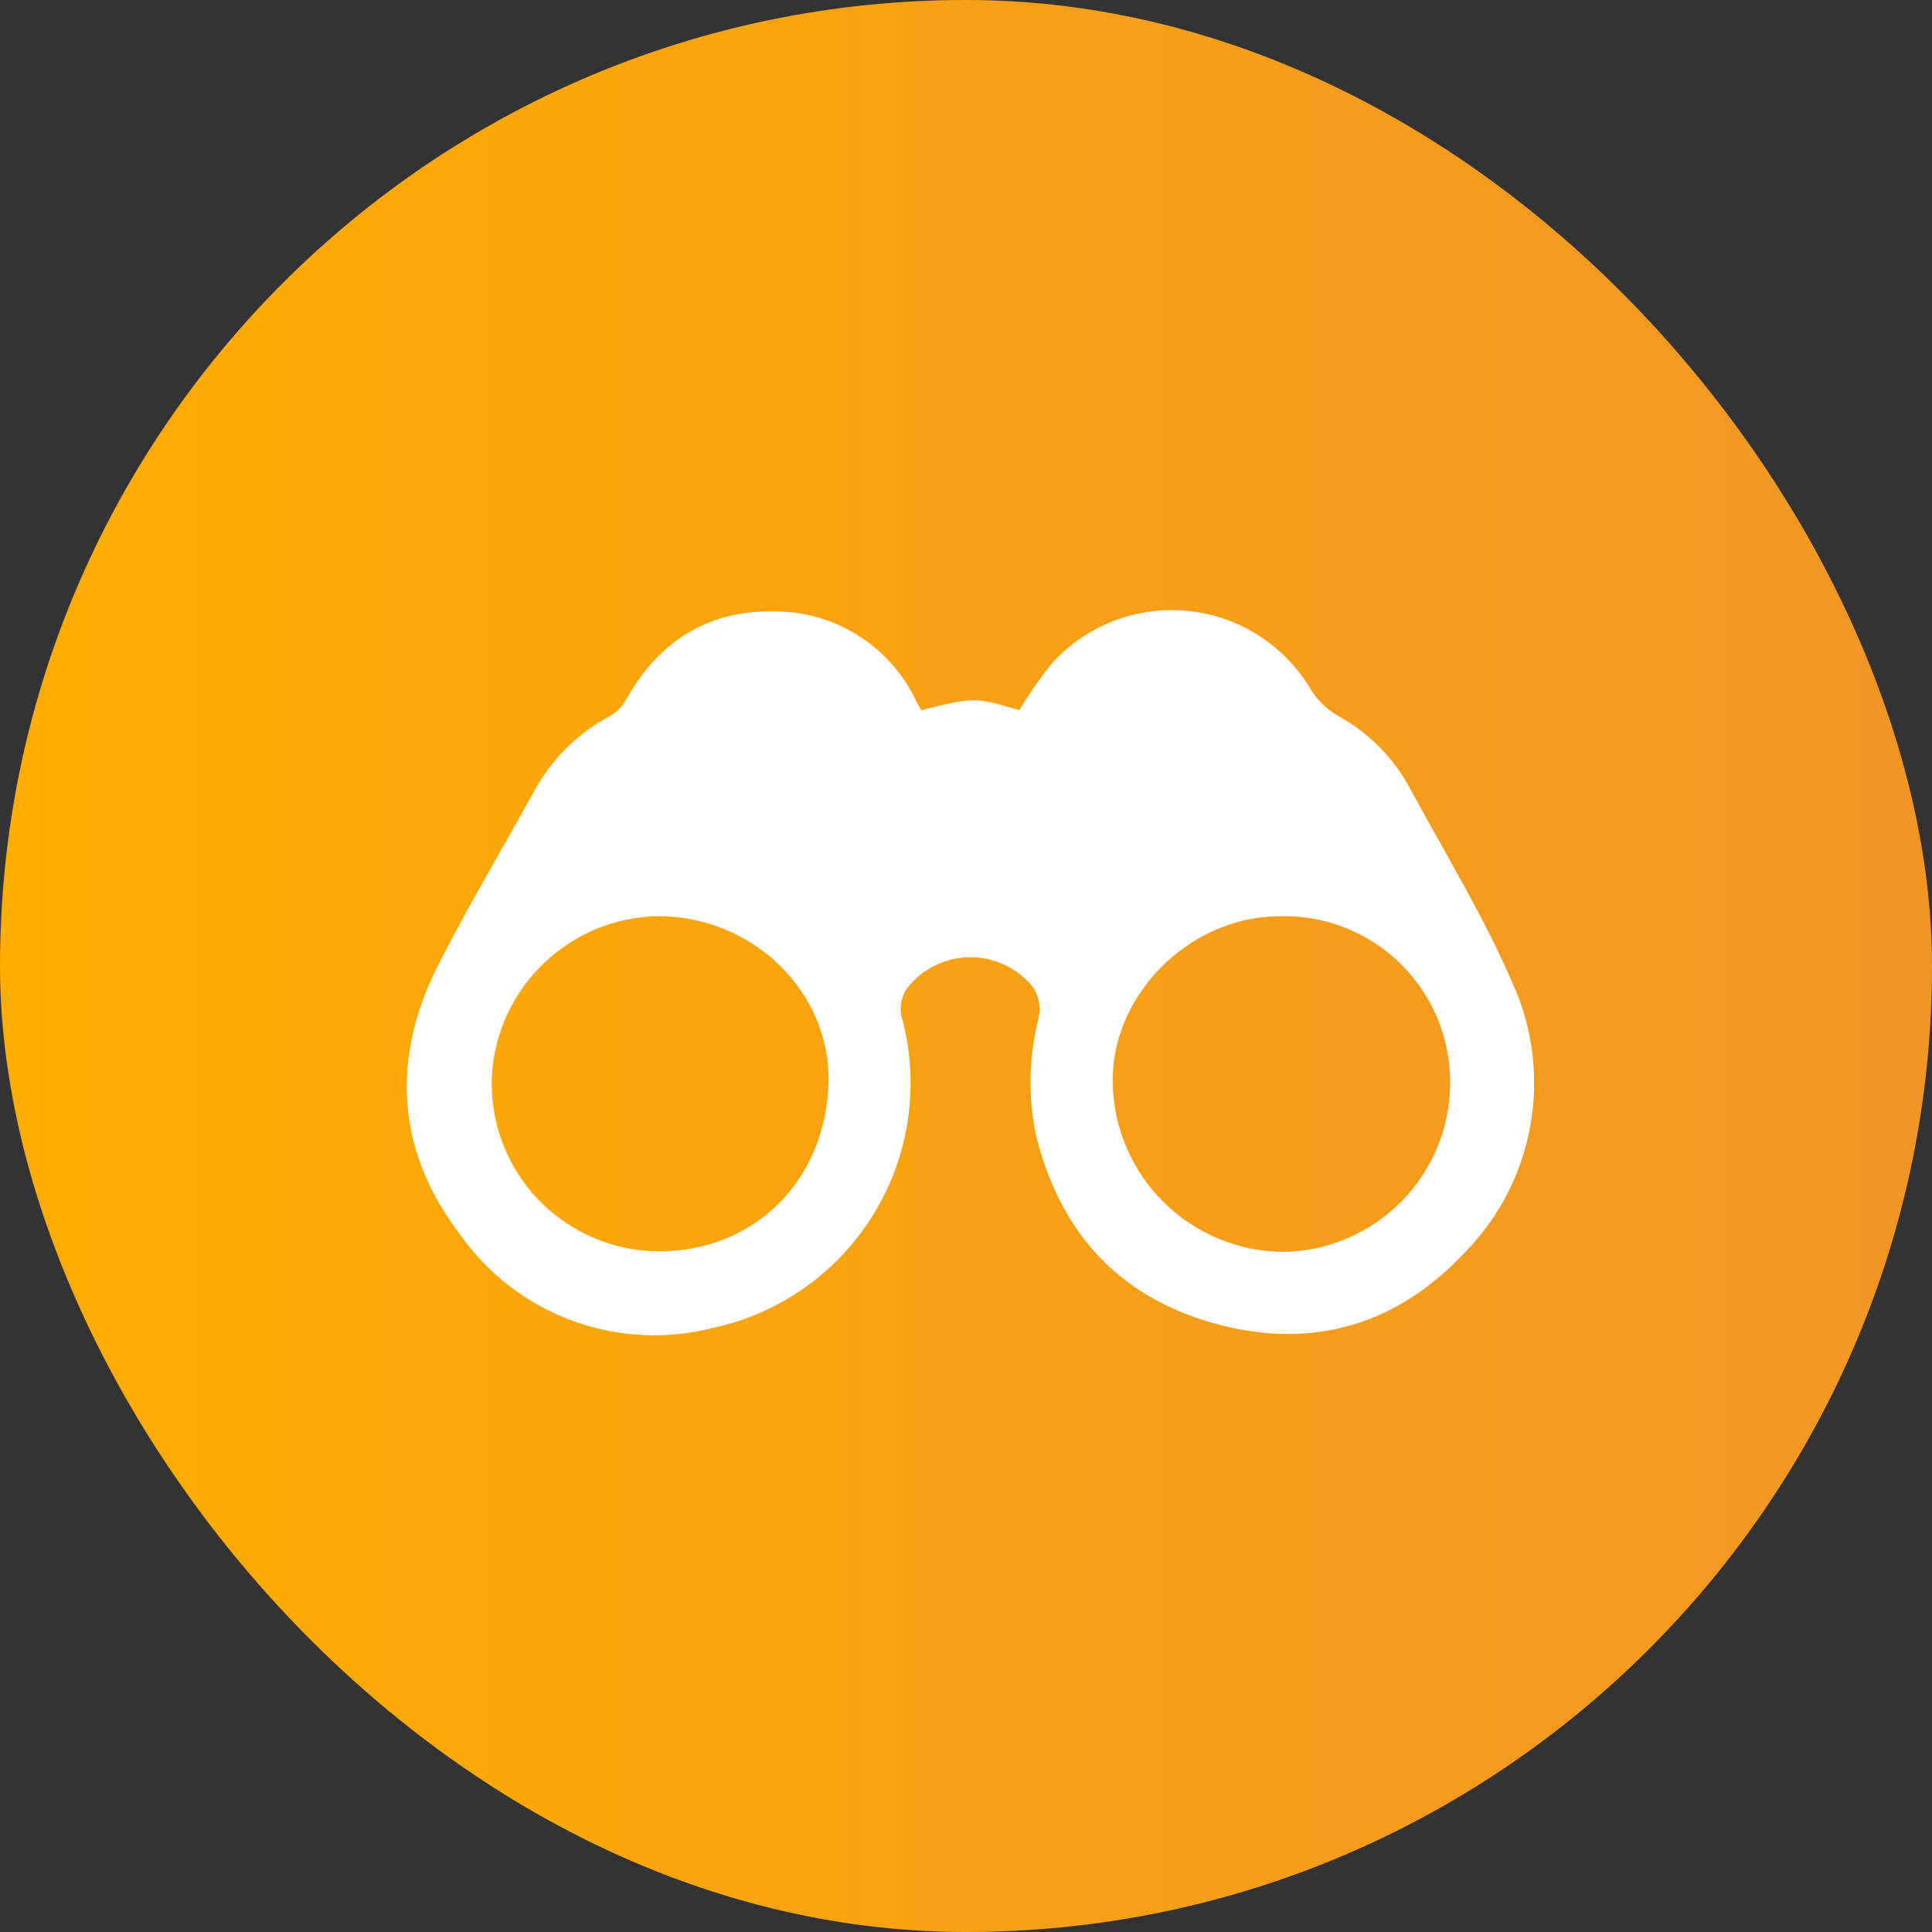
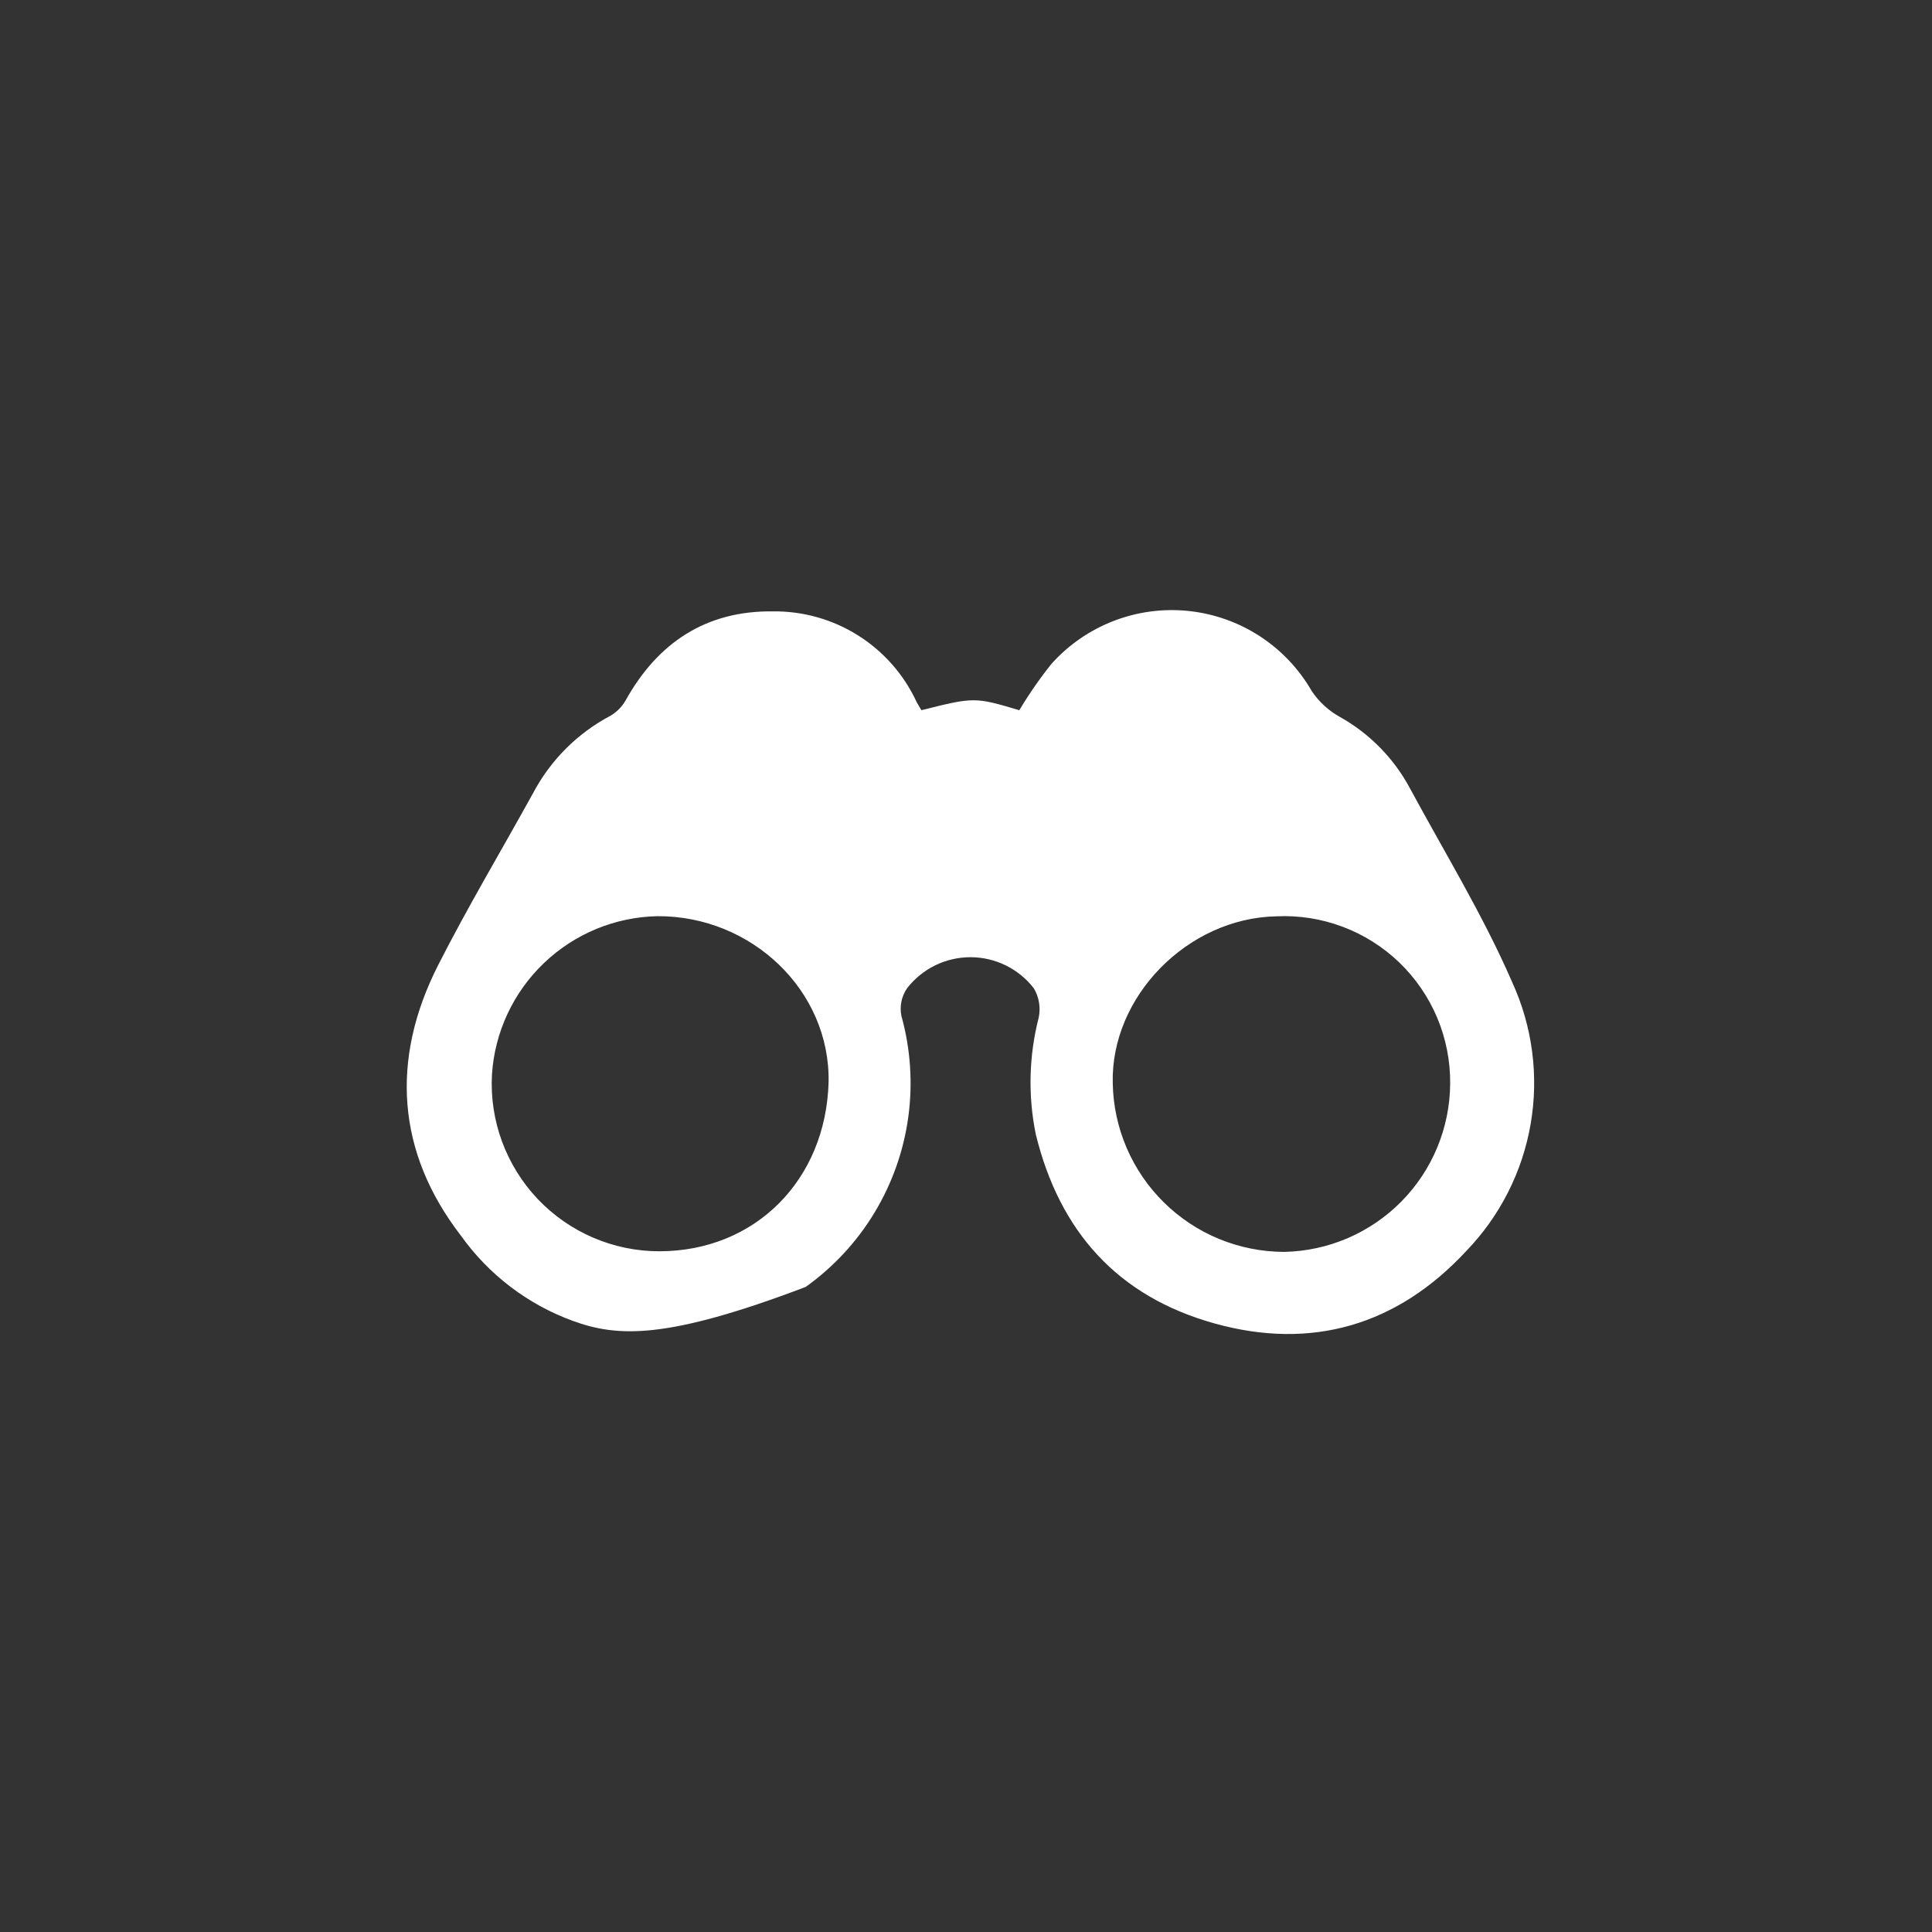
<svg xmlns="http://www.w3.org/2000/svg" width="76" height="76" viewBox="0 0 76 76" fill="none">
  <rect x="0" y="0" width="76" height="76" fill="#333333" stroke="none" />
-   <rect width="76" height="76" rx="38" fill="url(#paint0_linear)" />
-   <path d="M36.246 27.938C38.317 27.417 38.347 27.417 40.097 27.938C40.476 27.305 40.897 26.698 41.357 26.121C42.026 25.371 42.865 24.791 43.803 24.428C44.741 24.065 45.752 23.93 46.752 24.034C47.752 24.138 48.714 24.478 49.557 25.026C50.4 25.575 51.101 26.315 51.602 27.187C51.888 27.613 52.272 27.964 52.722 28.21C53.877 28.86 54.824 29.824 55.453 30.99C56.822 33.527 58.342 36.004 59.486 38.638C60.284 40.38 60.537 42.322 60.213 44.21C59.889 46.099 59.002 47.846 57.669 49.222C54.975 52.123 51.614 53.128 47.781 52.062C43.948 50.996 41.678 48.429 40.745 44.62C40.435 43.101 40.474 41.532 40.86 40.03C40.943 39.634 40.874 39.221 40.666 38.874C40.371 38.494 39.994 38.187 39.562 37.975C39.13 37.764 38.655 37.654 38.175 37.654C37.694 37.654 37.219 37.764 36.787 37.975C36.356 38.187 35.978 38.494 35.683 38.874C35.574 39.031 35.498 39.209 35.46 39.396C35.421 39.583 35.421 39.776 35.459 39.964C35.819 41.257 35.911 42.611 35.73 43.941C35.548 45.271 35.096 46.551 34.402 47.7C33.708 48.85 32.786 49.845 31.693 50.625C30.601 51.406 29.36 51.954 28.047 52.237C26.22 52.703 24.296 52.605 22.525 51.957C20.755 51.309 19.223 50.14 18.129 48.604C15.598 45.322 15.355 41.671 17.233 37.971C18.401 35.67 19.727 33.454 20.975 31.19C21.659 29.901 22.713 28.846 24.002 28.162C24.254 28.017 24.463 27.808 24.608 27.556C25.873 25.28 27.775 24.02 30.397 24.05C31.584 24.035 32.751 24.363 33.755 24.996C34.76 25.629 35.56 26.539 36.058 27.617C36.125 27.738 36.191 27.841 36.246 27.938ZM57.046 42.628C57.054 41.739 56.881 40.858 56.537 40.038C56.192 39.218 55.684 38.478 55.044 37.861C54.403 37.245 53.643 36.766 52.811 36.454C51.978 36.142 51.091 36.003 50.203 36.046C46.709 36.118 43.682 39.213 43.773 42.622C43.807 44.387 44.531 46.068 45.79 47.306C47.048 48.544 48.741 49.24 50.506 49.246C52.244 49.215 53.901 48.505 55.123 47.268C56.345 46.032 57.035 44.366 57.046 42.628ZM25.873 36.04C24.202 36.071 22.604 36.73 21.396 37.886C20.188 39.041 19.458 40.608 19.352 42.277C19.304 43.171 19.439 44.065 19.748 44.905C20.058 45.745 20.535 46.514 21.15 47.164C21.766 47.814 22.508 48.331 23.33 48.685C24.153 49.039 25.039 49.222 25.934 49.222C29.706 49.222 32.492 46.419 32.595 42.561C32.655 38.958 29.561 36.028 25.873 36.04Z" fill="white" />
+   <path d="M36.246 27.938C38.317 27.417 38.347 27.417 40.097 27.938C40.476 27.305 40.897 26.698 41.357 26.121C42.026 25.371 42.865 24.791 43.803 24.428C44.741 24.065 45.752 23.93 46.752 24.034C47.752 24.138 48.714 24.478 49.557 25.026C50.4 25.575 51.101 26.315 51.602 27.187C51.888 27.613 52.272 27.964 52.722 28.21C53.877 28.86 54.824 29.824 55.453 30.99C56.822 33.527 58.342 36.004 59.486 38.638C60.284 40.38 60.537 42.322 60.213 44.21C59.889 46.099 59.002 47.846 57.669 49.222C54.975 52.123 51.614 53.128 47.781 52.062C43.948 50.996 41.678 48.429 40.745 44.62C40.435 43.101 40.474 41.532 40.86 40.03C40.943 39.634 40.874 39.221 40.666 38.874C40.371 38.494 39.994 38.187 39.562 37.975C39.13 37.764 38.655 37.654 38.175 37.654C37.694 37.654 37.219 37.764 36.787 37.975C36.356 38.187 35.978 38.494 35.683 38.874C35.574 39.031 35.498 39.209 35.46 39.396C35.421 39.583 35.421 39.776 35.459 39.964C35.819 41.257 35.911 42.611 35.73 43.941C35.548 45.271 35.096 46.551 34.402 47.7C33.708 48.85 32.786 49.845 31.693 50.625C26.22 52.703 24.296 52.605 22.525 51.957C20.755 51.309 19.223 50.14 18.129 48.604C15.598 45.322 15.355 41.671 17.233 37.971C18.401 35.67 19.727 33.454 20.975 31.19C21.659 29.901 22.713 28.846 24.002 28.162C24.254 28.017 24.463 27.808 24.608 27.556C25.873 25.28 27.775 24.02 30.397 24.05C31.584 24.035 32.751 24.363 33.755 24.996C34.76 25.629 35.56 26.539 36.058 27.617C36.125 27.738 36.191 27.841 36.246 27.938ZM57.046 42.628C57.054 41.739 56.881 40.858 56.537 40.038C56.192 39.218 55.684 38.478 55.044 37.861C54.403 37.245 53.643 36.766 52.811 36.454C51.978 36.142 51.091 36.003 50.203 36.046C46.709 36.118 43.682 39.213 43.773 42.622C43.807 44.387 44.531 46.068 45.79 47.306C47.048 48.544 48.741 49.24 50.506 49.246C52.244 49.215 53.901 48.505 55.123 47.268C56.345 46.032 57.035 44.366 57.046 42.628ZM25.873 36.04C24.202 36.071 22.604 36.73 21.396 37.886C20.188 39.041 19.458 40.608 19.352 42.277C19.304 43.171 19.439 44.065 19.748 44.905C20.058 45.745 20.535 46.514 21.15 47.164C21.766 47.814 22.508 48.331 23.33 48.685C24.153 49.039 25.039 49.222 25.934 49.222C29.706 49.222 32.492 46.419 32.595 42.561C32.655 38.958 29.561 36.028 25.873 36.04Z" fill="white" />
  <defs>
    <linearGradient id="paint0_linear" x1="5.16765e-07" y1="39.027" x2="76" y2="39.027" gradientUnits="userSpaceOnUse">
      <stop stop-color="#FFAD01" />
      <stop offset="1" stop-color="#F19526" />
    </linearGradient>
  </defs>
</svg>